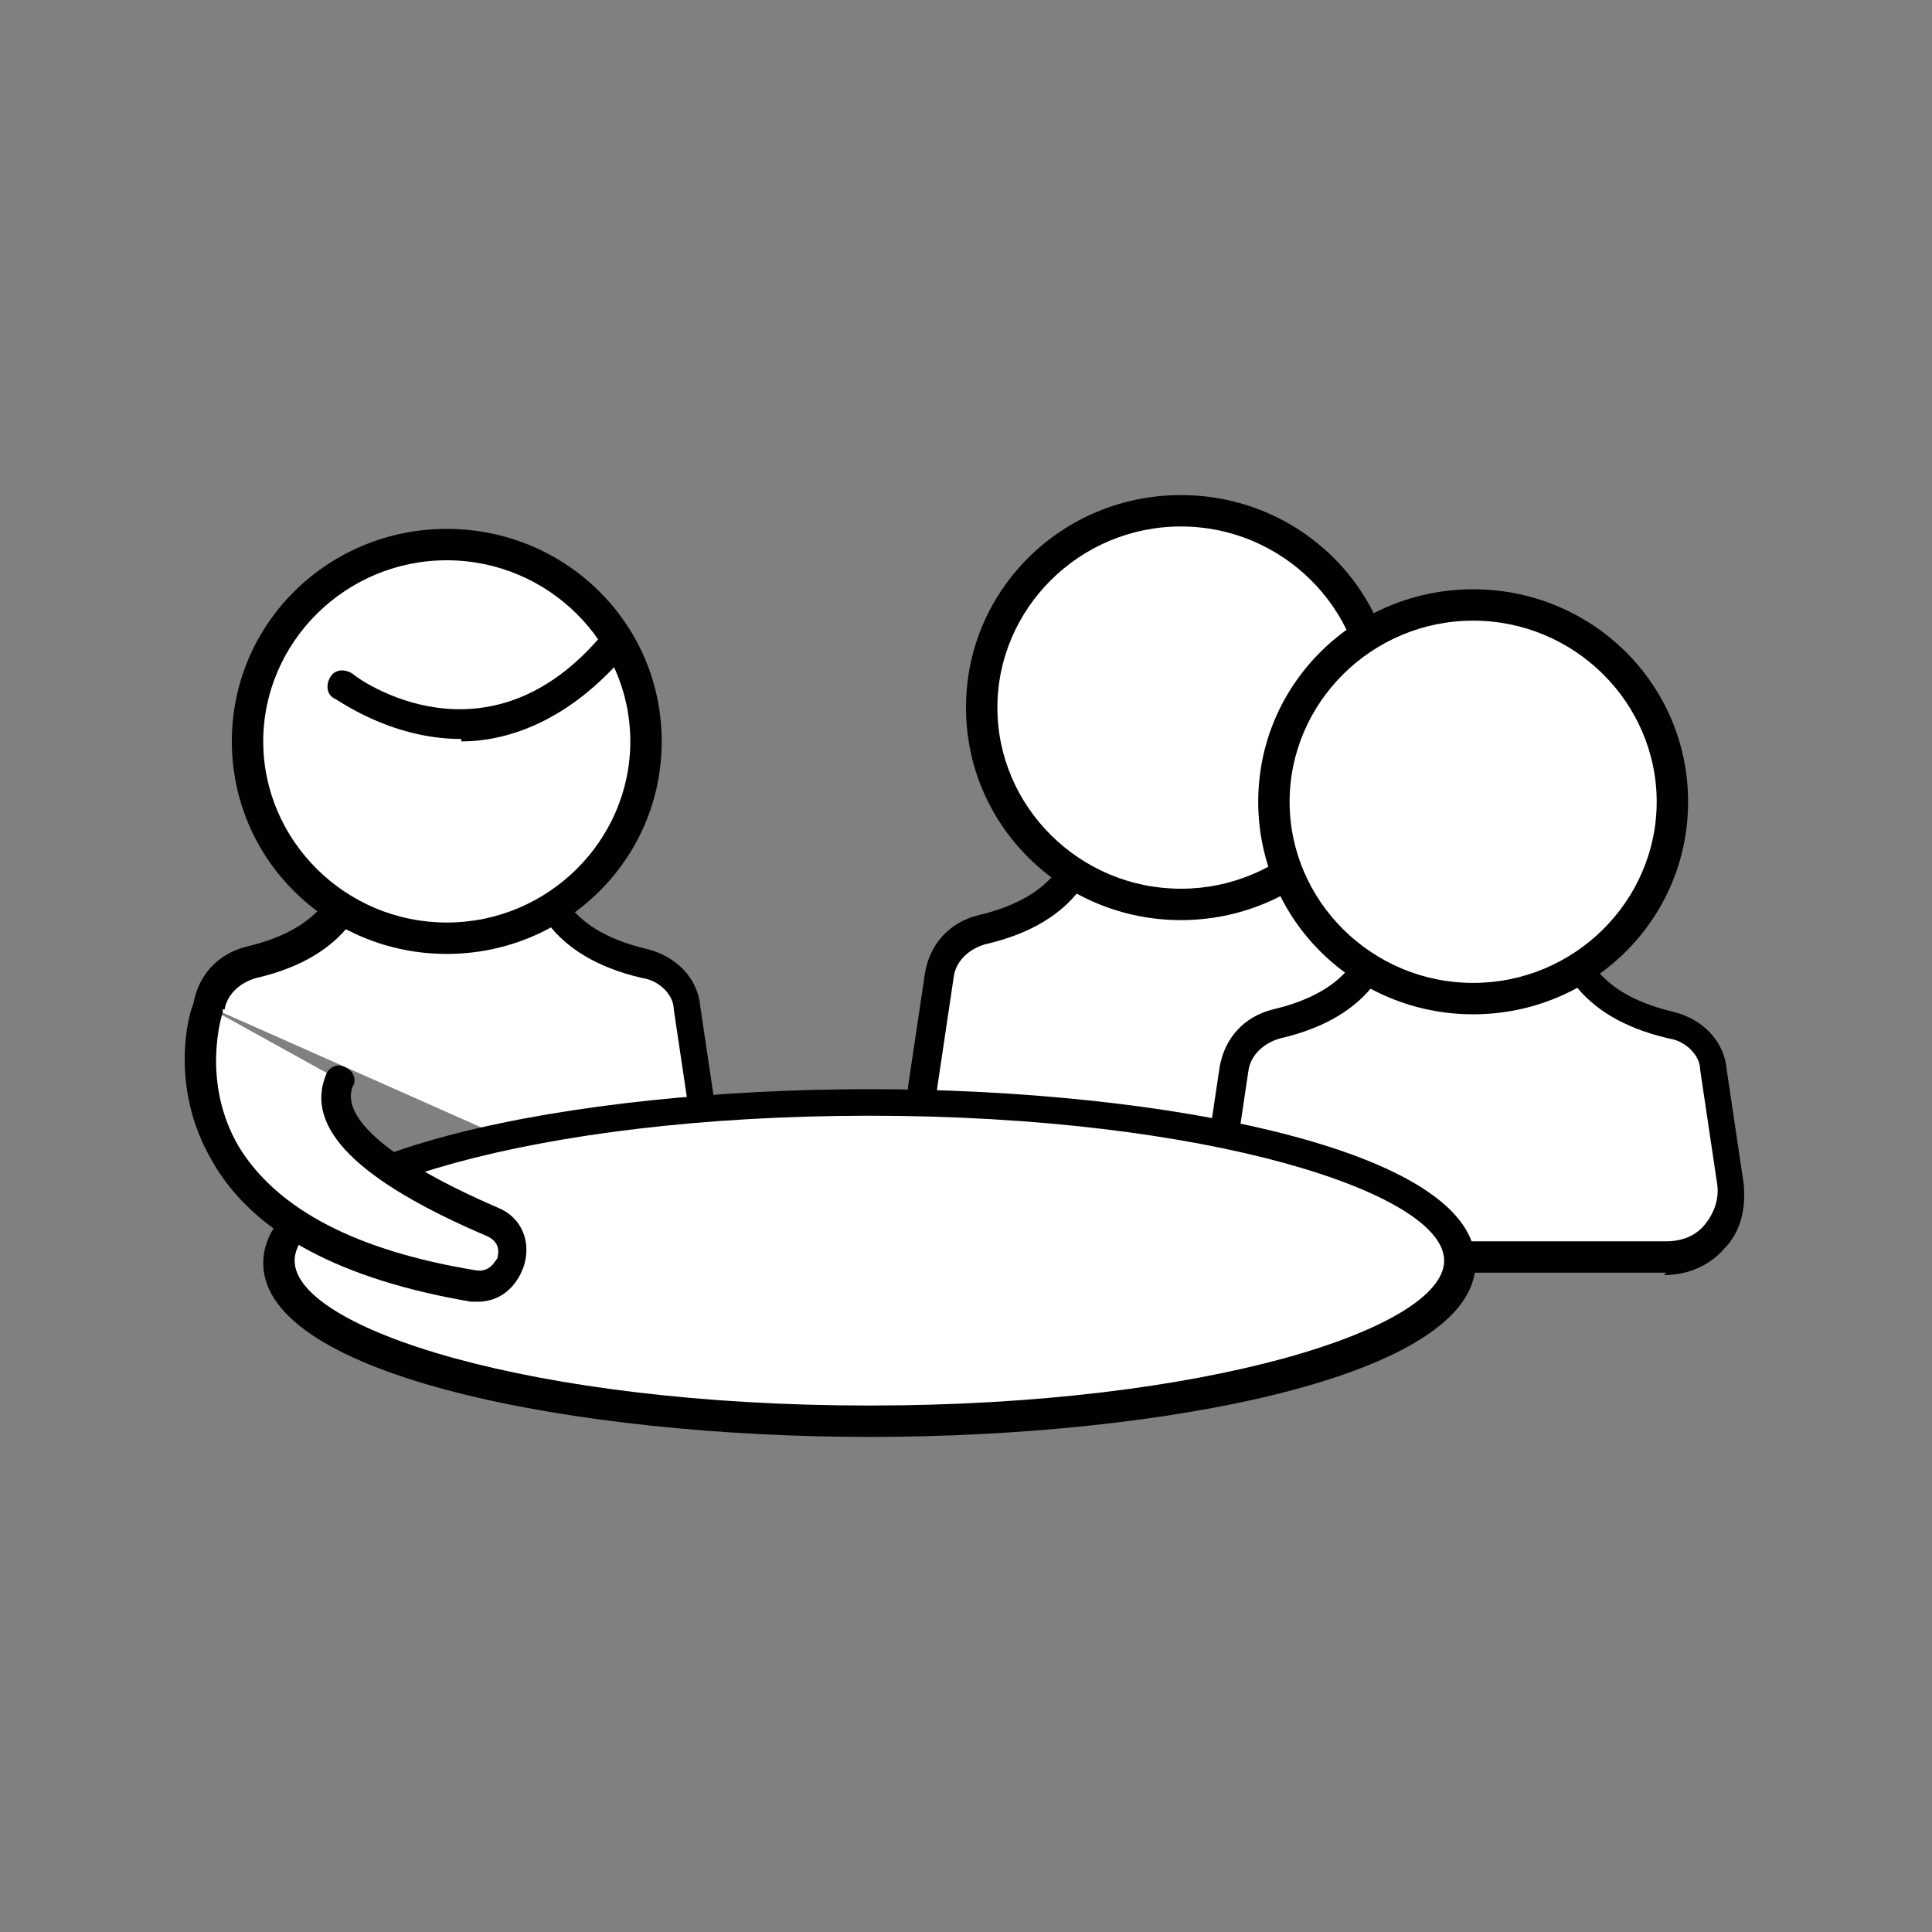
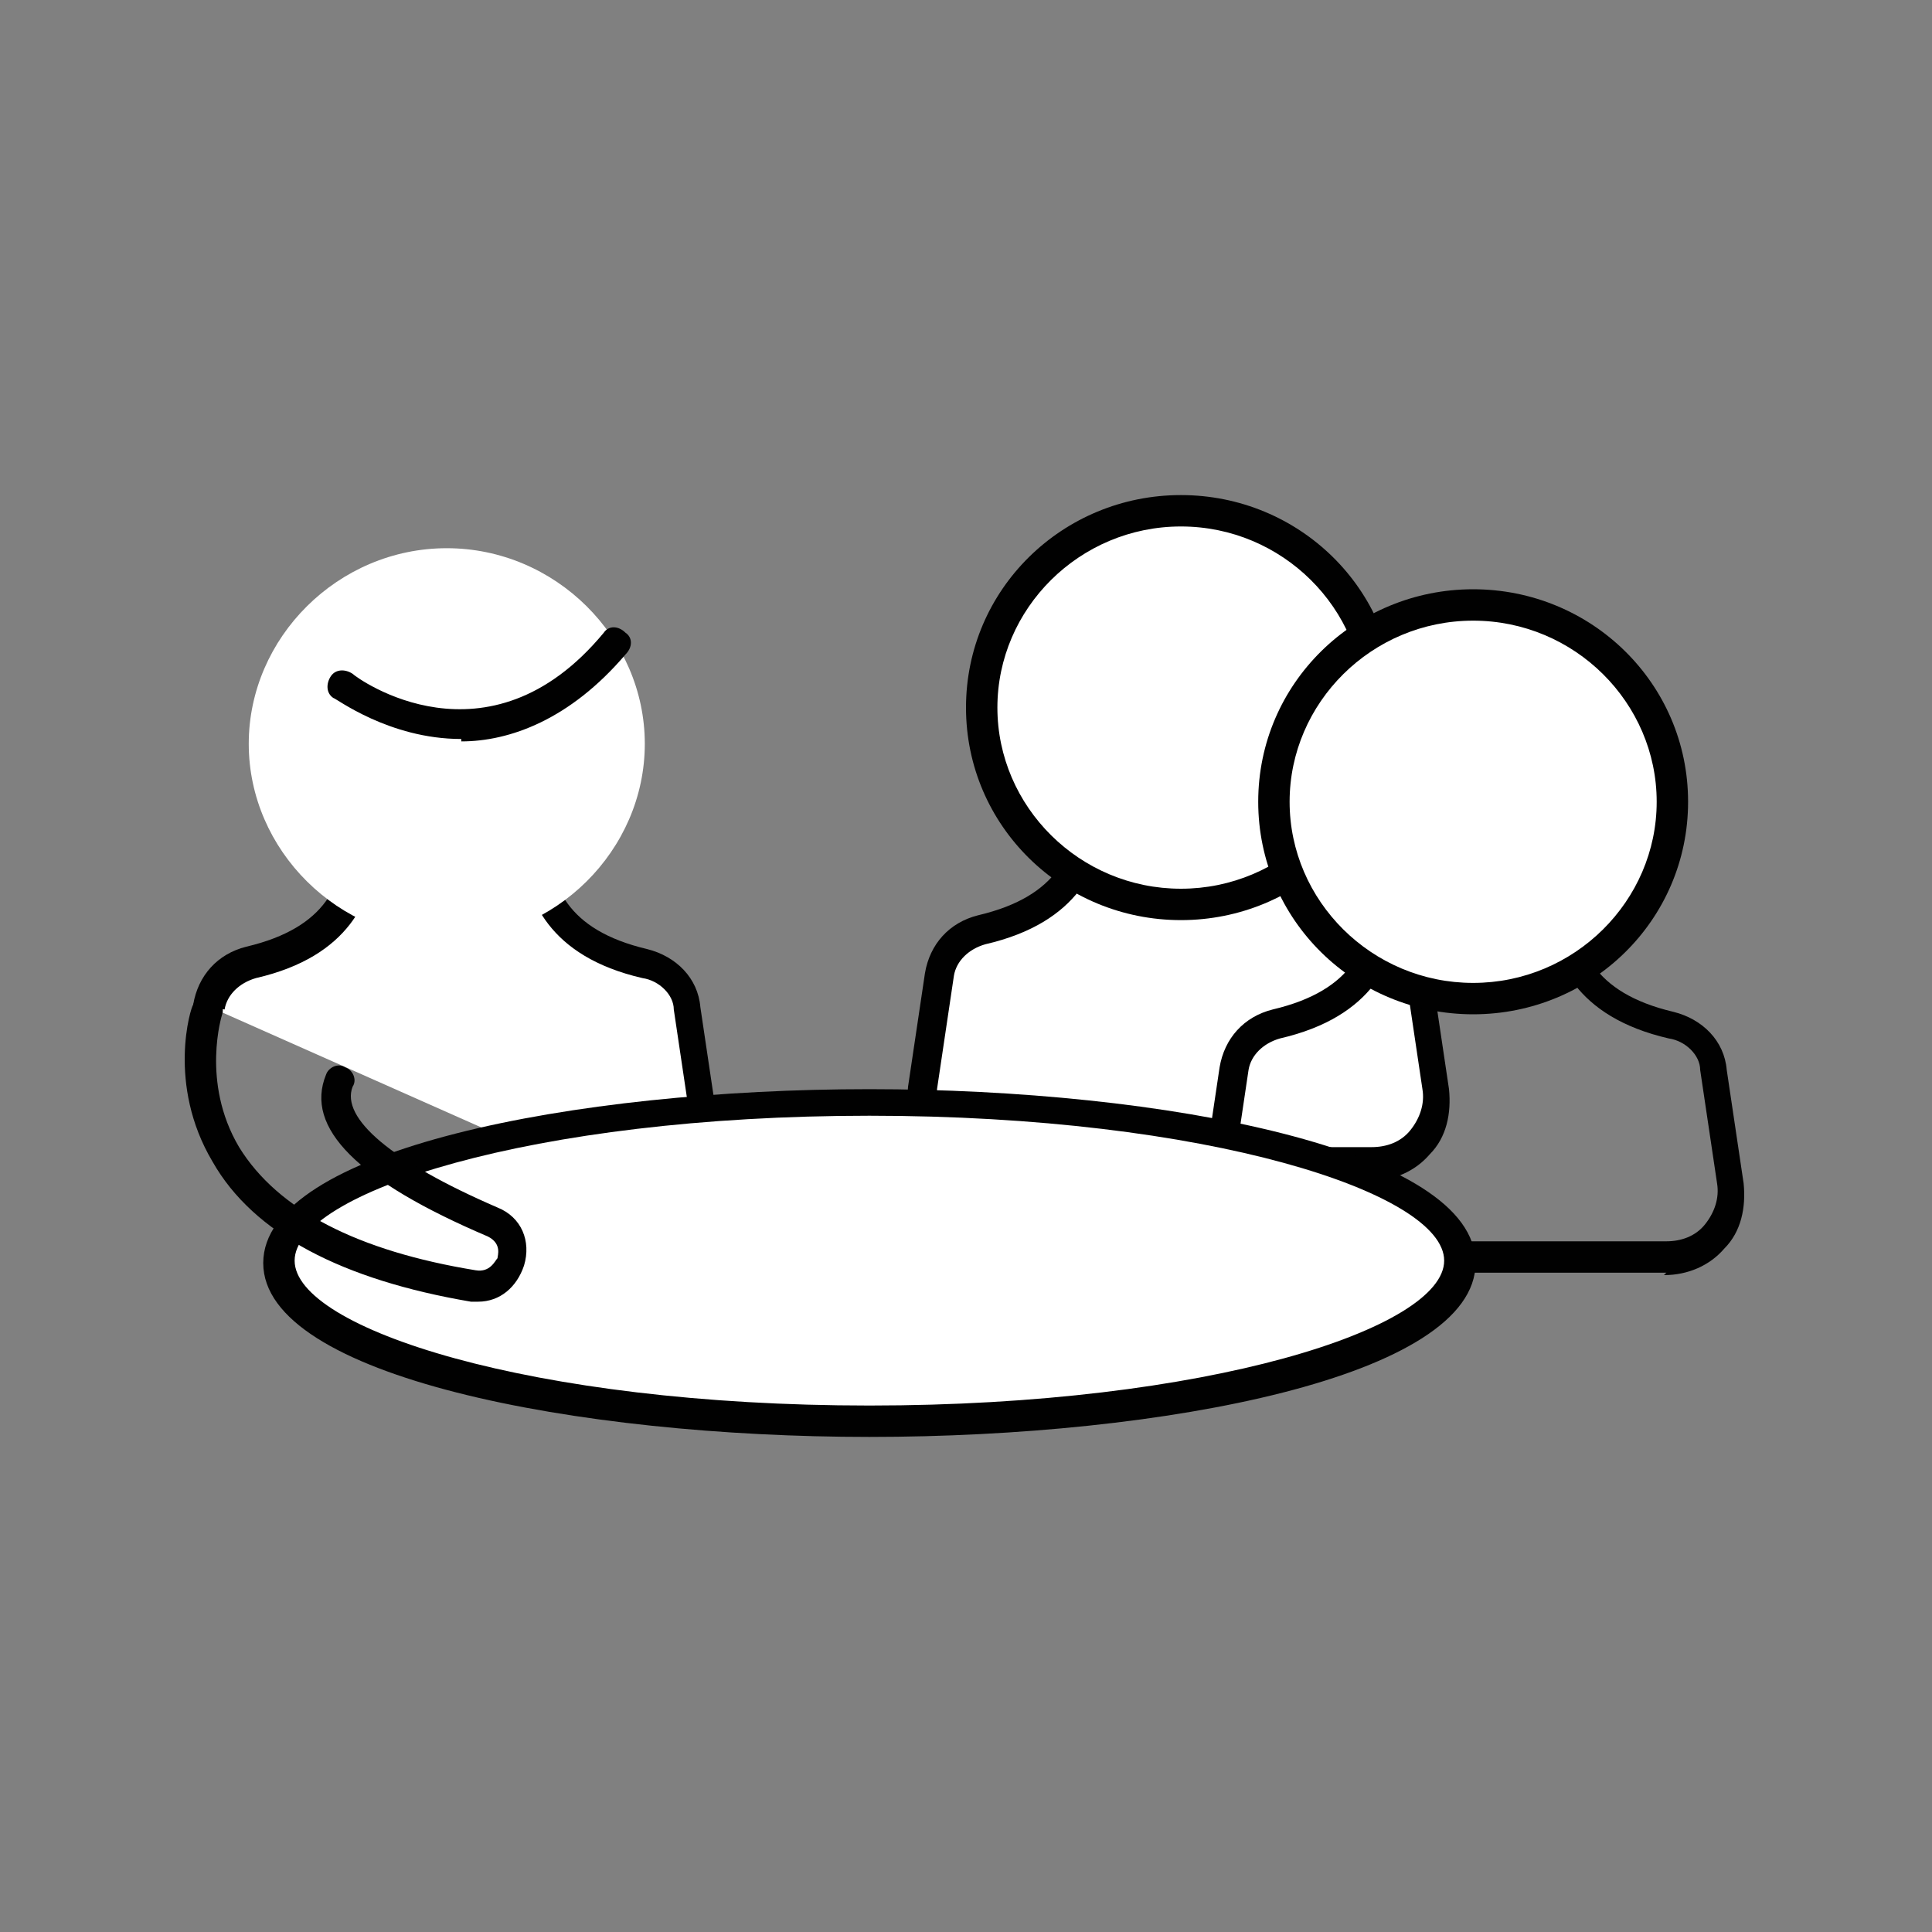
<svg xmlns="http://www.w3.org/2000/svg" version="1.1" viewBox="0 0 80 80">
  <rect x="0" y="0" width="80" height="80" fill="#808080" stroke="none" />
  <defs>
    <style>
      .cls-1 {
        fill: #010101;
      }

      .cls-2 {
        fill: #fff;
      }
    </style>
  </defs>
  <g>
    <g id="Lager_1">
      <g>
        <g>
          <path class="cls-2" d="M26.5,49.6c1.7,0,2.9-1.5,2.7-3.2l-.7-4.7h0c-.1-.9-.8-1.6-1.7-1.8-3.5-.8-4.4-2.9-4.6-5.1-.6-.1-1.7-.2-3.6-.2s-3,.1-3.6.2c-.1,2.3-1,4.3-4.6,5.1-.9.2-1.6.9-1.7,1.8" />
          <path class="cls-1" d="M26.5,50.2v-1.3c.6,0,1.2-.2,1.6-.7.4-.5.6-1.1.5-1.7l-.7-4.7c0-.6-.6-1.2-1.3-1.3-3.9-.9-4.8-3.3-5-5.2-.6,0-1.6-.2-3-.2s-2.4,0-3,.2c-.2,1.9-1.1,4.3-5,5.2-.7.2-1.2.7-1.3,1.3l-1.3-.2c.2-1.2,1-2.1,2.2-2.4,3.4-.8,4-2.7,4.1-4.5v-.5s.5,0,.5,0c.6-.1,1.8-.3,3.7-.3s2.9,0,3.7.3h.5c0,0,0,.6,0,.6.1,1.8.7,3.7,4.1,4.5,1.2.3,2.1,1.2,2.2,2.4l.7,4.7c.1,1-.1,2-.8,2.7-.6.7-1.5,1.1-2.5,1.1Z" />
        </g>
        <g>
          <path class="cls-2" d="M18.5,38.9c-4.5,0-8.2-3.7-8.2-8.1s3.7-8.1,8.2-8.1,8.2,3.7,8.2,8.1-3.7,8.1-8.2,8.1h0Z" />
-           <path class="cls-1" d="M18.5,39.5c-4.9,0-8.9-3.9-8.9-8.8s4-8.8,8.9-8.8,8.9,3.9,8.9,8.8-4,8.8-8.9,8.8ZM18.5,23.2c-4.2,0-7.6,3.4-7.6,7.5s3.4,7.5,7.6,7.5,7.6-3.4,7.6-7.5-3.4-7.5-7.6-7.5Z" />
        </g>
        <g>
          <path class="cls-2" d="M58.8,40.3c-.1-.9-.8-1.6-1.7-1.8-3.5-.8-4.4-2.9-4.6-5.1-.6-.1-1.7-.2-3.6-.2s-3,.1-3.6.2c-.1,2.3-1,4.3-4.6,5.1-.9.2-1.6.9-1.7,1.8l-.7,4.7c-.2,1.7,1,3.2,2.7,3.2h15.9c1.7,0,2.9-1.5,2.7-3.2l-.7-4.7h0Z" />
          <path class="cls-1" d="M56.8,48.8h-15.9c-1,0-1.9-.4-2.5-1.1-.6-.7-.9-1.7-.8-2.7l.7-4.7c.2-1.2,1-2.1,2.2-2.4,3.4-.8,4-2.7,4.1-4.5v-.5s.5,0,.5,0c.6-.1,1.8-.3,3.7-.3s2.9,0,3.7.3h.5c0,0,0,.6,0,.6.1,1.8.7,3.7,4.1,4.5,1.2.3,2.1,1.2,2.2,2.4l.7,4.7c.1,1-.1,2-.8,2.7-.6.7-1.5,1.1-2.5,1.1ZM45.8,33.9c-.2,1.9-1.1,4.3-5,5.2-.7.2-1.2.7-1.3,1.3l-.7,4.7c0,.6,0,1.3.5,1.7.4.5.9.7,1.6.7h15.9c.6,0,1.2-.2,1.6-.7.4-.5.6-1.1.5-1.7l-.7-4.7c0-.6-.6-1.2-1.3-1.3-3.9-.9-4.8-3.3-5-5.2-.6,0-1.6-.2-3-.2s-2.4,0-3,.2Z" />
        </g>
        <g>
          <path class="cls-2" d="M48.9,37.5c-4.5,0-8.2-3.7-8.2-8.1s3.7-8.1,8.2-8.1,8.2,3.7,8.2,8.1-3.7,8.1-8.2,8.1h0Z" />
          <path class="cls-1" d="M48.9,38.1c-4.9,0-8.9-3.9-8.9-8.8s4-8.8,8.9-8.8,8.9,3.9,8.9,8.8-4,8.8-8.9,8.8ZM48.9,21.8c-4.2,0-7.6,3.4-7.6,7.5s3.4,7.5,7.6,7.5,7.6-3.4,7.6-7.5-3.4-7.5-7.6-7.5Z" />
        </g>
        <g>
-           <path class="cls-2" d="M71,44.2c-.1-.9-.8-1.6-1.7-1.8-3.5-.8-4.4-2.9-4.6-5.1-.6-.1-1.7-.2-3.6-.2s-3,.1-3.6.2c-.1,2.3-1,4.3-4.6,5.1-.9.2-1.6.9-1.7,1.8l-.7,4.7c-.2,1.7,1,3.2,2.7,3.2h15.9c1.7,0,2.9-1.5,2.7-3.2l-.7-4.7h0Z" />
          <path class="cls-1" d="M69,52.7h-15.9c-1,0-1.9-.4-2.5-1.1-.6-.7-.9-1.7-.8-2.7l.7-4.7c.2-1.2,1-2.1,2.2-2.4,3.4-.8,4-2.7,4.1-4.5v-.5s.5,0,.5,0c.9-.2,2.2-.3,3.7-.3s2.9,0,3.7.3h.5c0,0,0,.6,0,.6.1,1.8.7,3.7,4.1,4.5,1.2.3,2.1,1.2,2.2,2.4l.7,4.7c.1,1-.1,2-.8,2.7-.6.7-1.5,1.1-2.5,1.1ZM58,37.8c-.2,1.9-1.1,4.3-5,5.2-.7.2-1.2.7-1.3,1.3l-.7,4.7c0,.6,0,1.3.5,1.7.4.5.9.7,1.6.7h15.9c.6,0,1.2-.2,1.6-.7.4-.5.6-1.1.5-1.7l-.7-4.7c0-.6-.6-1.2-1.3-1.3-3.9-.9-4.8-3.3-5-5.2-.6,0-1.6-.2-3-.2s-2.4,0-3,.2Z" />
        </g>
        <g>
          <path class="cls-2" d="M61,41.3c-4.5,0-8.2-3.7-8.2-8.1s3.7-8.1,8.2-8.1,8.2,3.7,8.2,8.1-3.7,8.1-8.2,8.1h0Z" />
          <path class="cls-1" d="M61,42c-4.9,0-8.9-3.9-8.9-8.8s4-8.8,8.9-8.8,8.9,3.9,8.9,8.8-4,8.8-8.9,8.8ZM61,25.7c-4.2,0-7.6,3.4-7.6,7.5s3.4,7.5,7.6,7.5,7.6-3.4,7.6-7.5-3.4-7.5-7.6-7.5Z" />
        </g>
        <g>
          <ellipse class="cls-2" cx="36" cy="52.2" rx="24.4" ry="6.6" />
          <path class="cls-1" d="M36,59.5c-12.1,0-25.1-2.5-25.1-7.2s12.9-7.2,25.1-7.2,25.1,2.5,25.1,7.2-12.9,7.2-25.1,7.2ZM36,46.2c-14,0-23.8,3.2-23.8,6s9.8,6,23.8,6,23.8-3.2,23.8-6-9.8-6-23.8-6Z" />
        </g>
        <path class="cls-1" d="M19.1,30.6c-3,0-5.2-1.7-5.3-1.7-.3-.2-.3-.6-.1-.9.2-.3.6-.3.9-.1h0c.2.2,5.6,4.1,10.4-1.7.2-.3.6-.3.9,0,.3.2.3.6,0,.9-2.3,2.7-4.8,3.6-6.8,3.6Z" />
        <g>
-           <path class="cls-2" d="M8.6,41.7s-3.1,9.1,11.1,11.5,2.3-2,.8-2.6c-3.8-1.7-7.2-3.8-6.3-5.8" />
          <path class="cls-1" d="M19.9,53.9c-.1,0-.2,0-.4,0-5.3-.9-9-2.8-10.7-5.8-1.9-3.2-.9-6.4-.8-6.5.1-.3.5-.5.8-.4.3.1.5.5.4.8,0,0-.9,2.8.7,5.5,1.6,2.6,4.9,4.3,9.8,5.1.6.1.8-.4.9-.5,0-.1.2-.6-.4-.9-5.4-2.3-7.6-4.5-6.7-6.7.1-.3.5-.5.8-.3.3.1.5.5.3.8-.5,1.3,1.6,3.1,6,5,1,.4,1.4,1.4,1.1,2.4-.3.9-1,1.5-1.9,1.5Z" />
        </g>
      </g>
    </g>
  </g>
</svg>